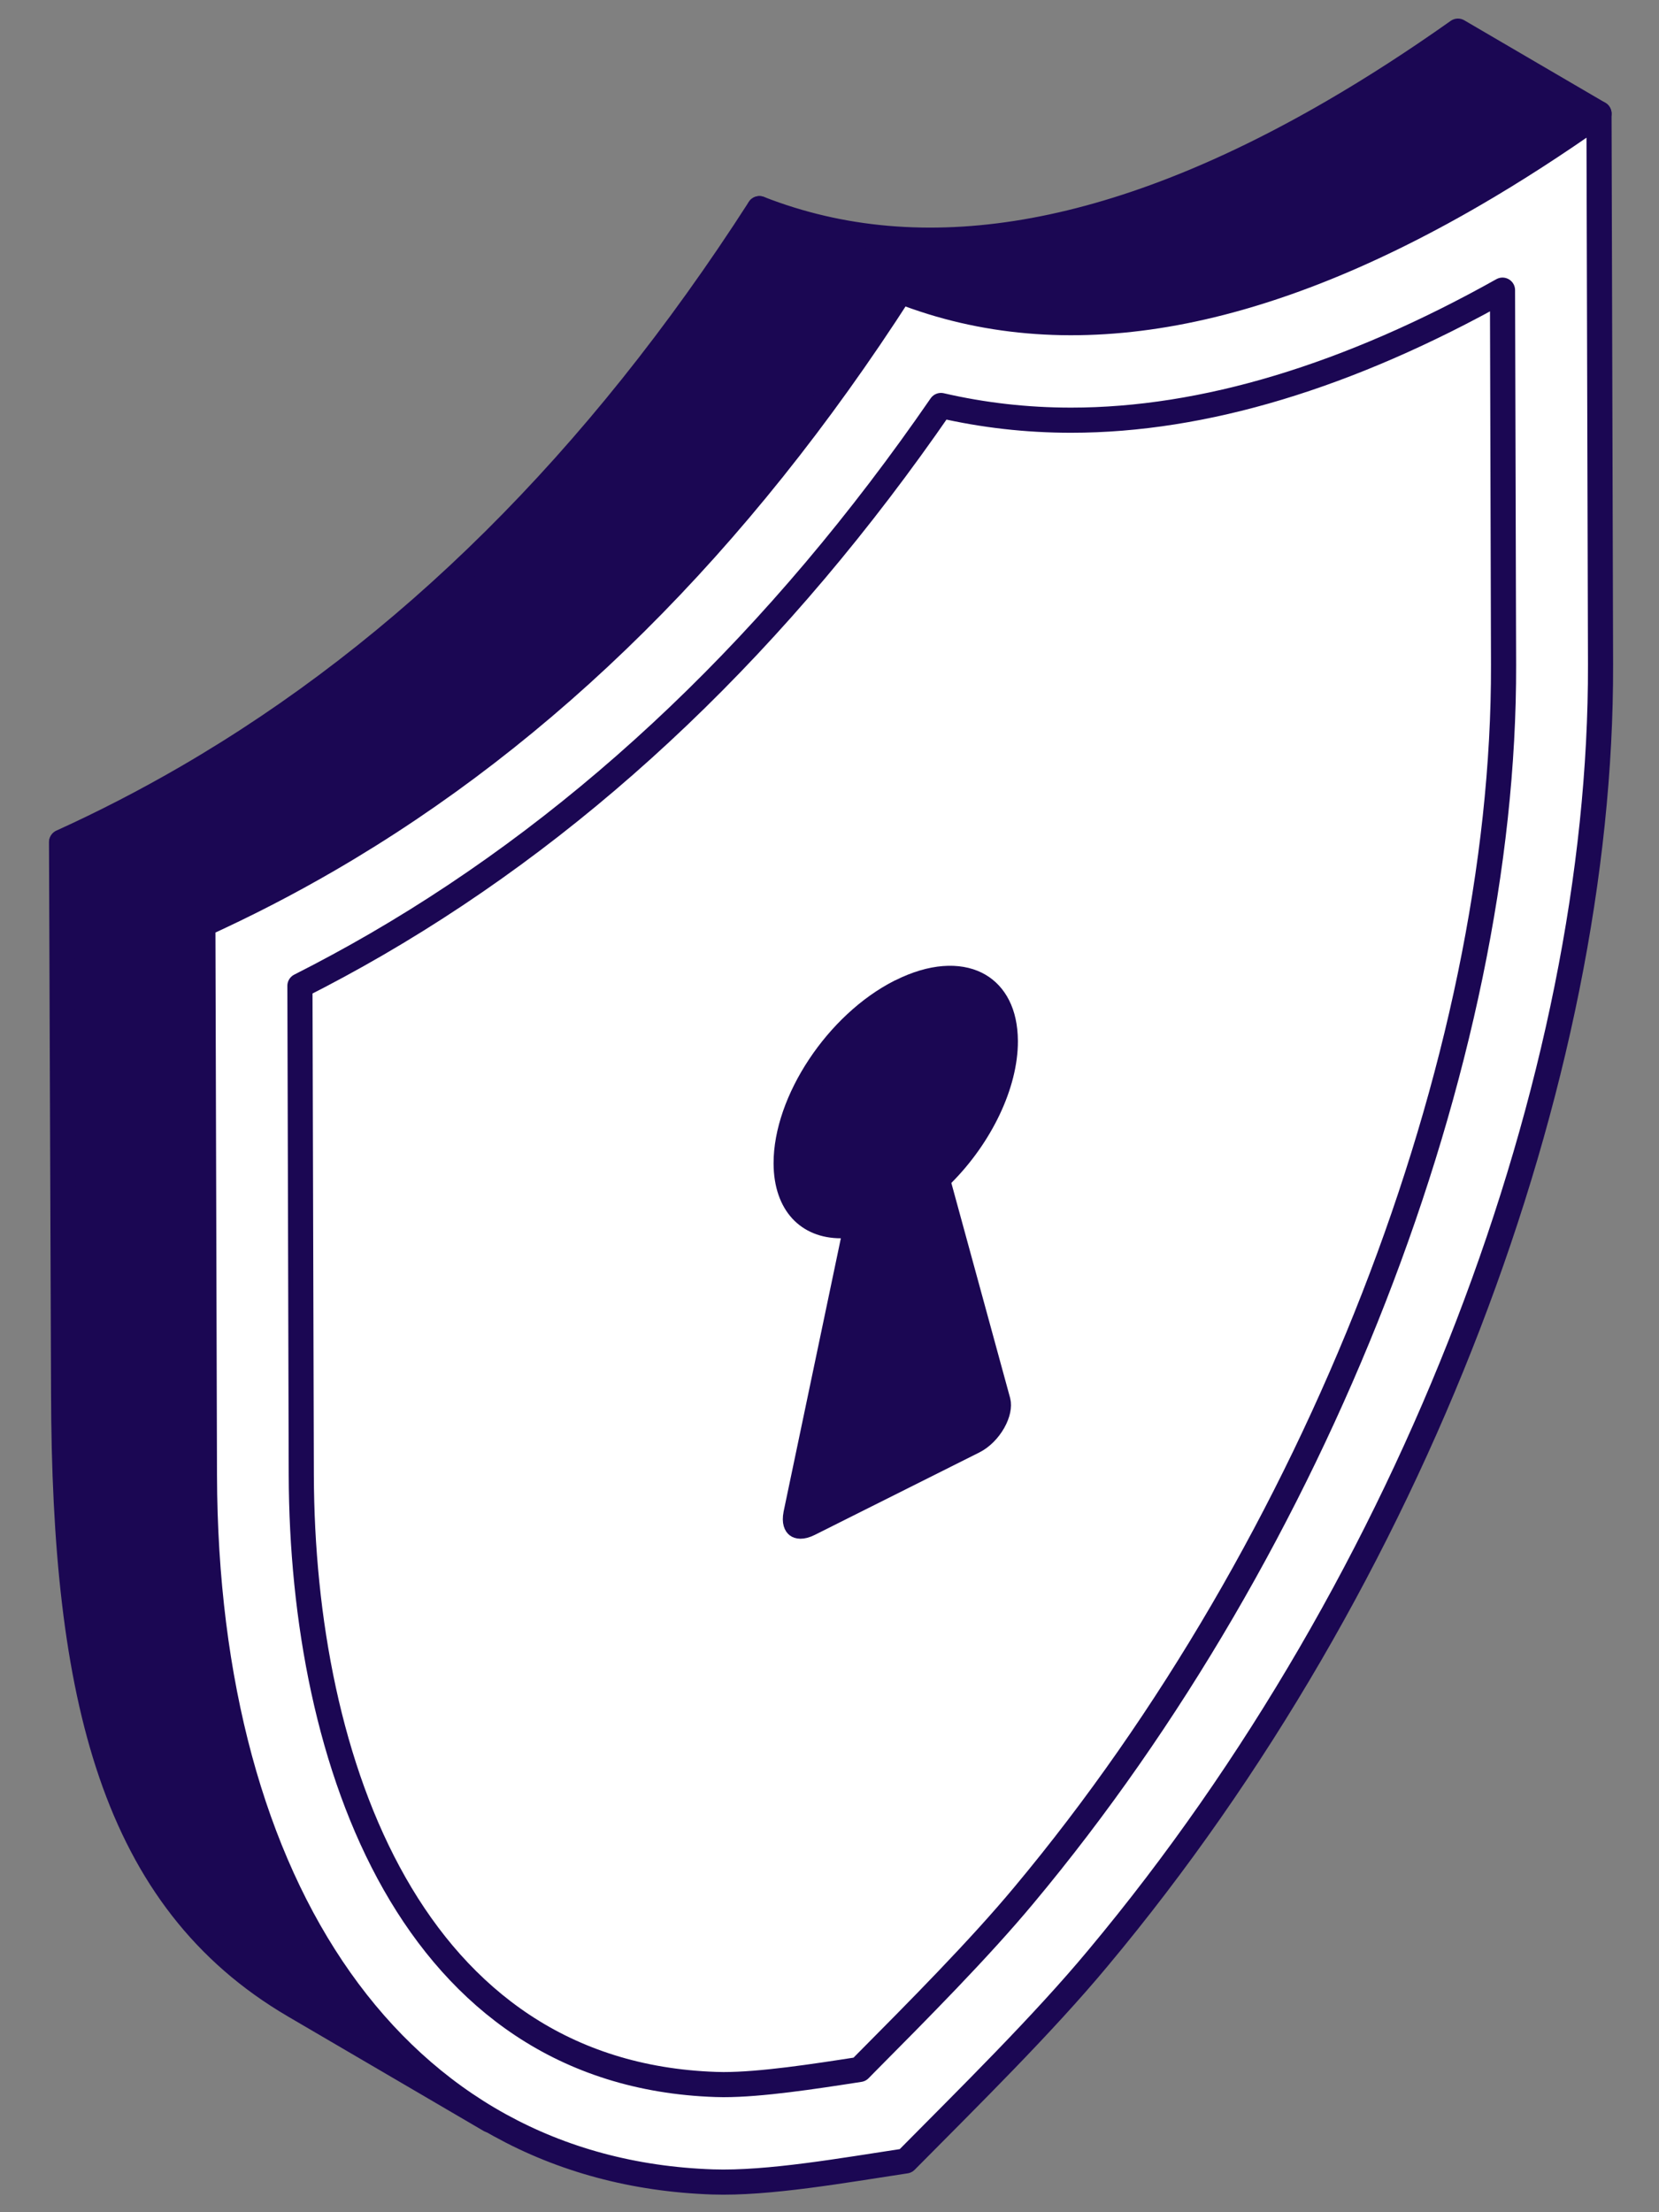
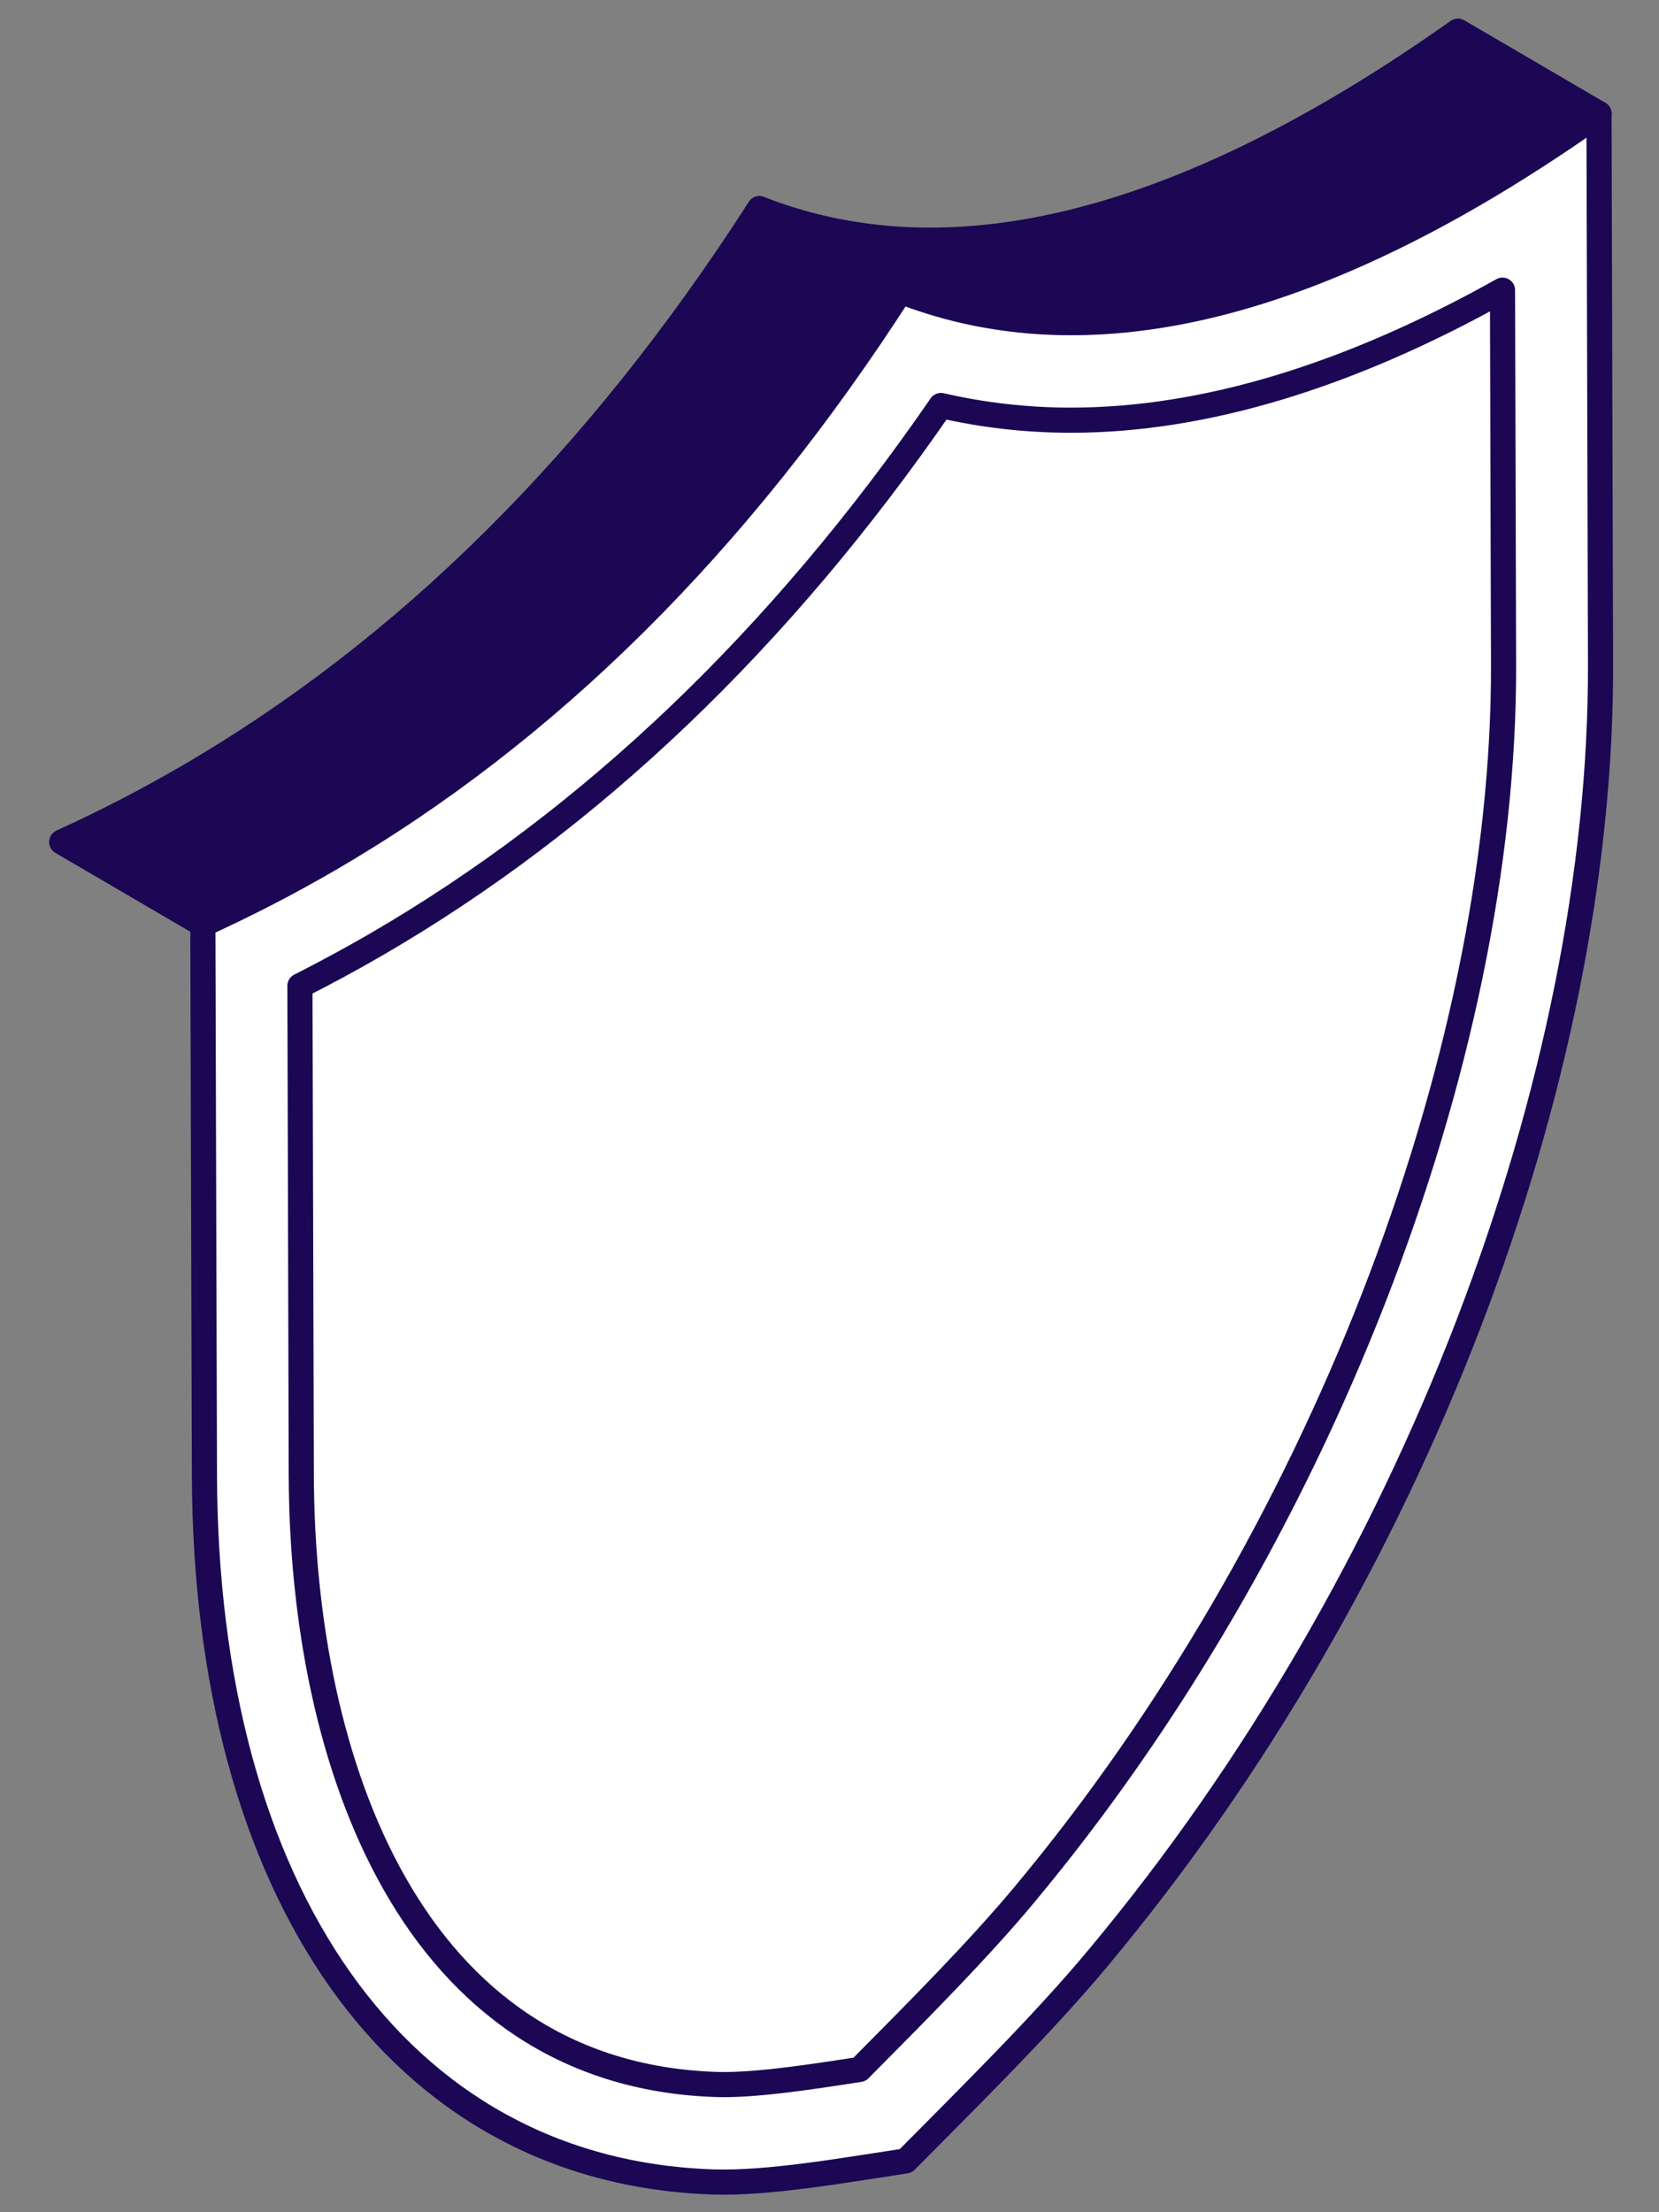
<svg xmlns="http://www.w3.org/2000/svg" width="66" height="88" viewBox="0 0 66 88" fill="none">
  <rect x="0" y="0" width="66" height="88" fill="#808080" stroke="none" />
-   <path d="M35.825 11.582L30.213 8.3C36.702 10.839 44.32 9.506 53.015 4.457C54.64 3.514 56.302 2.441 58.001 1.239L63.613 4.52C61.914 5.722 60.252 6.796 58.627 7.739C49.932 12.788 42.314 14.12 35.825 11.582Z" fill="#1B0753" stroke="#1B0753" stroke-miterlimit="10" stroke-linejoin="round" />
-   <path d="M19.486 84.332L11.704 79.78C4.504 75.562 2.558 67.53 2.531 55.403L2.449 33.506L8.063 36.764L8.118 58.689C8.172 70.816 12.284 80.114 19.486 84.332Z" fill="#1B0753" stroke="#1B0753" stroke-miterlimit="10" stroke-linejoin="round" />
+   <path d="M35.825 11.582L30.213 8.3C36.702 10.839 44.32 9.506 53.015 4.457C54.64 3.514 56.302 2.441 58.001 1.239L63.613 4.52C49.932 12.788 42.314 14.12 35.825 11.582Z" fill="#1B0753" stroke="#1B0753" stroke-miterlimit="10" stroke-linejoin="round" />
  <path d="M8.067 36.775L2.455 33.494C4.156 32.721 5.82 31.862 7.444 30.919C16.14 25.87 23.742 18.363 30.21 8.301L35.822 11.582C29.354 21.644 21.75 29.152 13.056 34.201C11.432 35.144 9.768 36.002 8.067 36.775Z" fill="#1B0753" stroke="#1B0753" stroke-miterlimit="10" stroke-linejoin="round" />
  <path d="M35.825 11.582C42.314 14.12 49.932 12.788 58.627 7.739C60.252 6.796 61.914 5.722 63.613 4.521L63.674 26.428C63.72 42.899 56.26 62.833 43.686 77.885C41.489 80.529 38.497 83.469 36.034 85.959C33.565 86.332 30.567 86.87 28.344 86.795C15.745 86.361 8.179 75.154 8.133 58.682L8.07 36.775C9.771 36.002 11.435 35.144 13.059 34.201C21.755 29.152 29.357 21.644 35.825 11.582Z" fill="white" stroke="#1B0753" stroke-miterlimit="10" stroke-linejoin="round" />
  <path d="M28.471 82.918C16.366 82.503 12.017 70.121 11.986 58.672L11.932 39.216C12.963 38.694 13.984 38.141 14.982 37.562C23.497 32.618 31.038 25.416 37.435 16.13C39.109 16.517 40.841 16.715 42.611 16.715C47.876 16.715 53.645 14.975 59.774 11.542L59.816 26.439C59.862 42.243 52.371 61.458 40.733 75.391C38.956 77.526 36.533 79.965 34.396 82.118L34.198 82.32C32.346 82.608 30.279 82.924 28.78 82.924L28.471 82.918Z" fill="white" stroke="#1B0753" stroke-miterlimit="10" stroke-linejoin="round" />
-   <path d="M35.84 39.444C37.096 38.814 38.141 38.798 38.837 39.142C39.468 39.455 39.93 40.123 39.988 41.193L39.995 41.413C40.001 43.123 39.011 45.181 37.494 46.703C37.368 46.83 37.318 47.015 37.365 47.188L39.705 55.748C39.749 55.92 39.707 56.218 39.515 56.557C39.328 56.888 39.043 57.176 38.737 57.33L32.188 60.611C31.875 60.767 31.742 60.695 31.721 60.678C31.7 60.663 31.598 60.559 31.665 60.23L31.664 60.229L33.941 49.36C33.972 49.213 33.935 49.059 33.84 48.942C33.745 48.825 33.603 48.758 33.452 48.758C32.779 48.758 32.252 48.528 31.889 48.135C31.522 47.737 31.278 47.123 31.275 46.278C31.272 45.065 31.766 43.674 32.605 42.412C33.435 41.162 34.574 40.083 35.81 39.456C35.819 39.452 35.83 39.449 35.84 39.444Z" fill="#1B0753" stroke="#1B0753" stroke-linejoin="round" />
</svg>